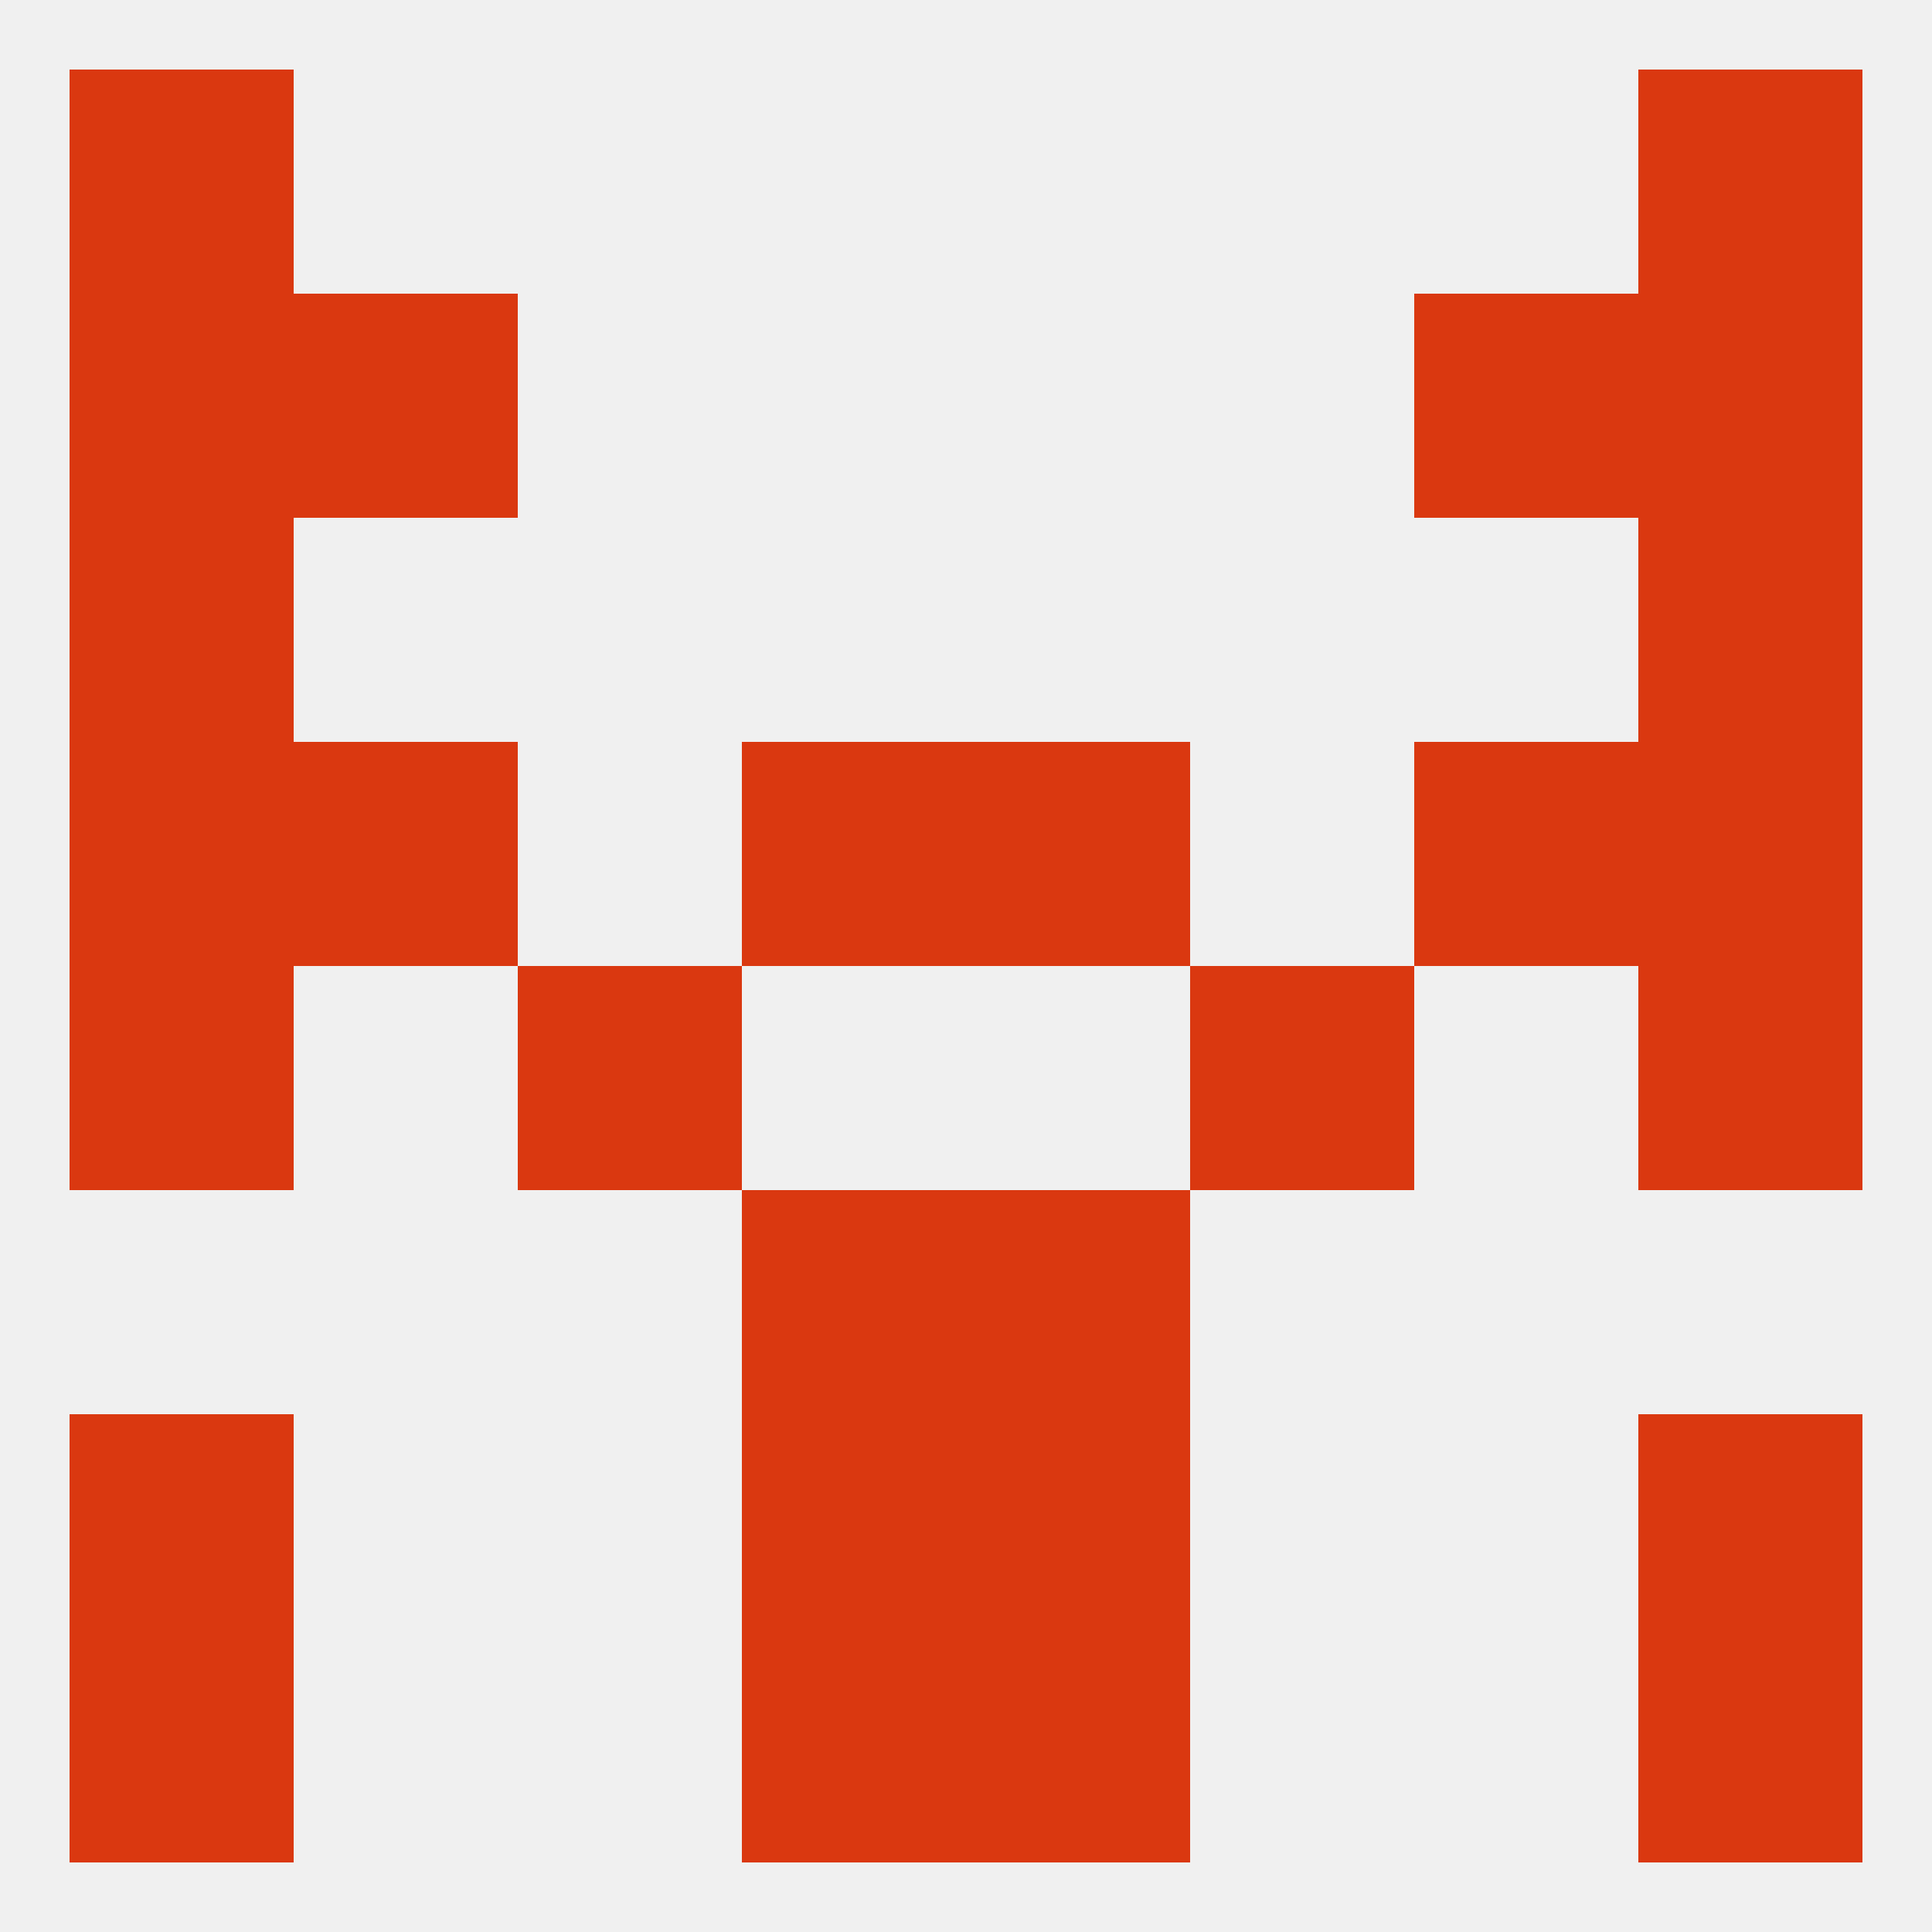
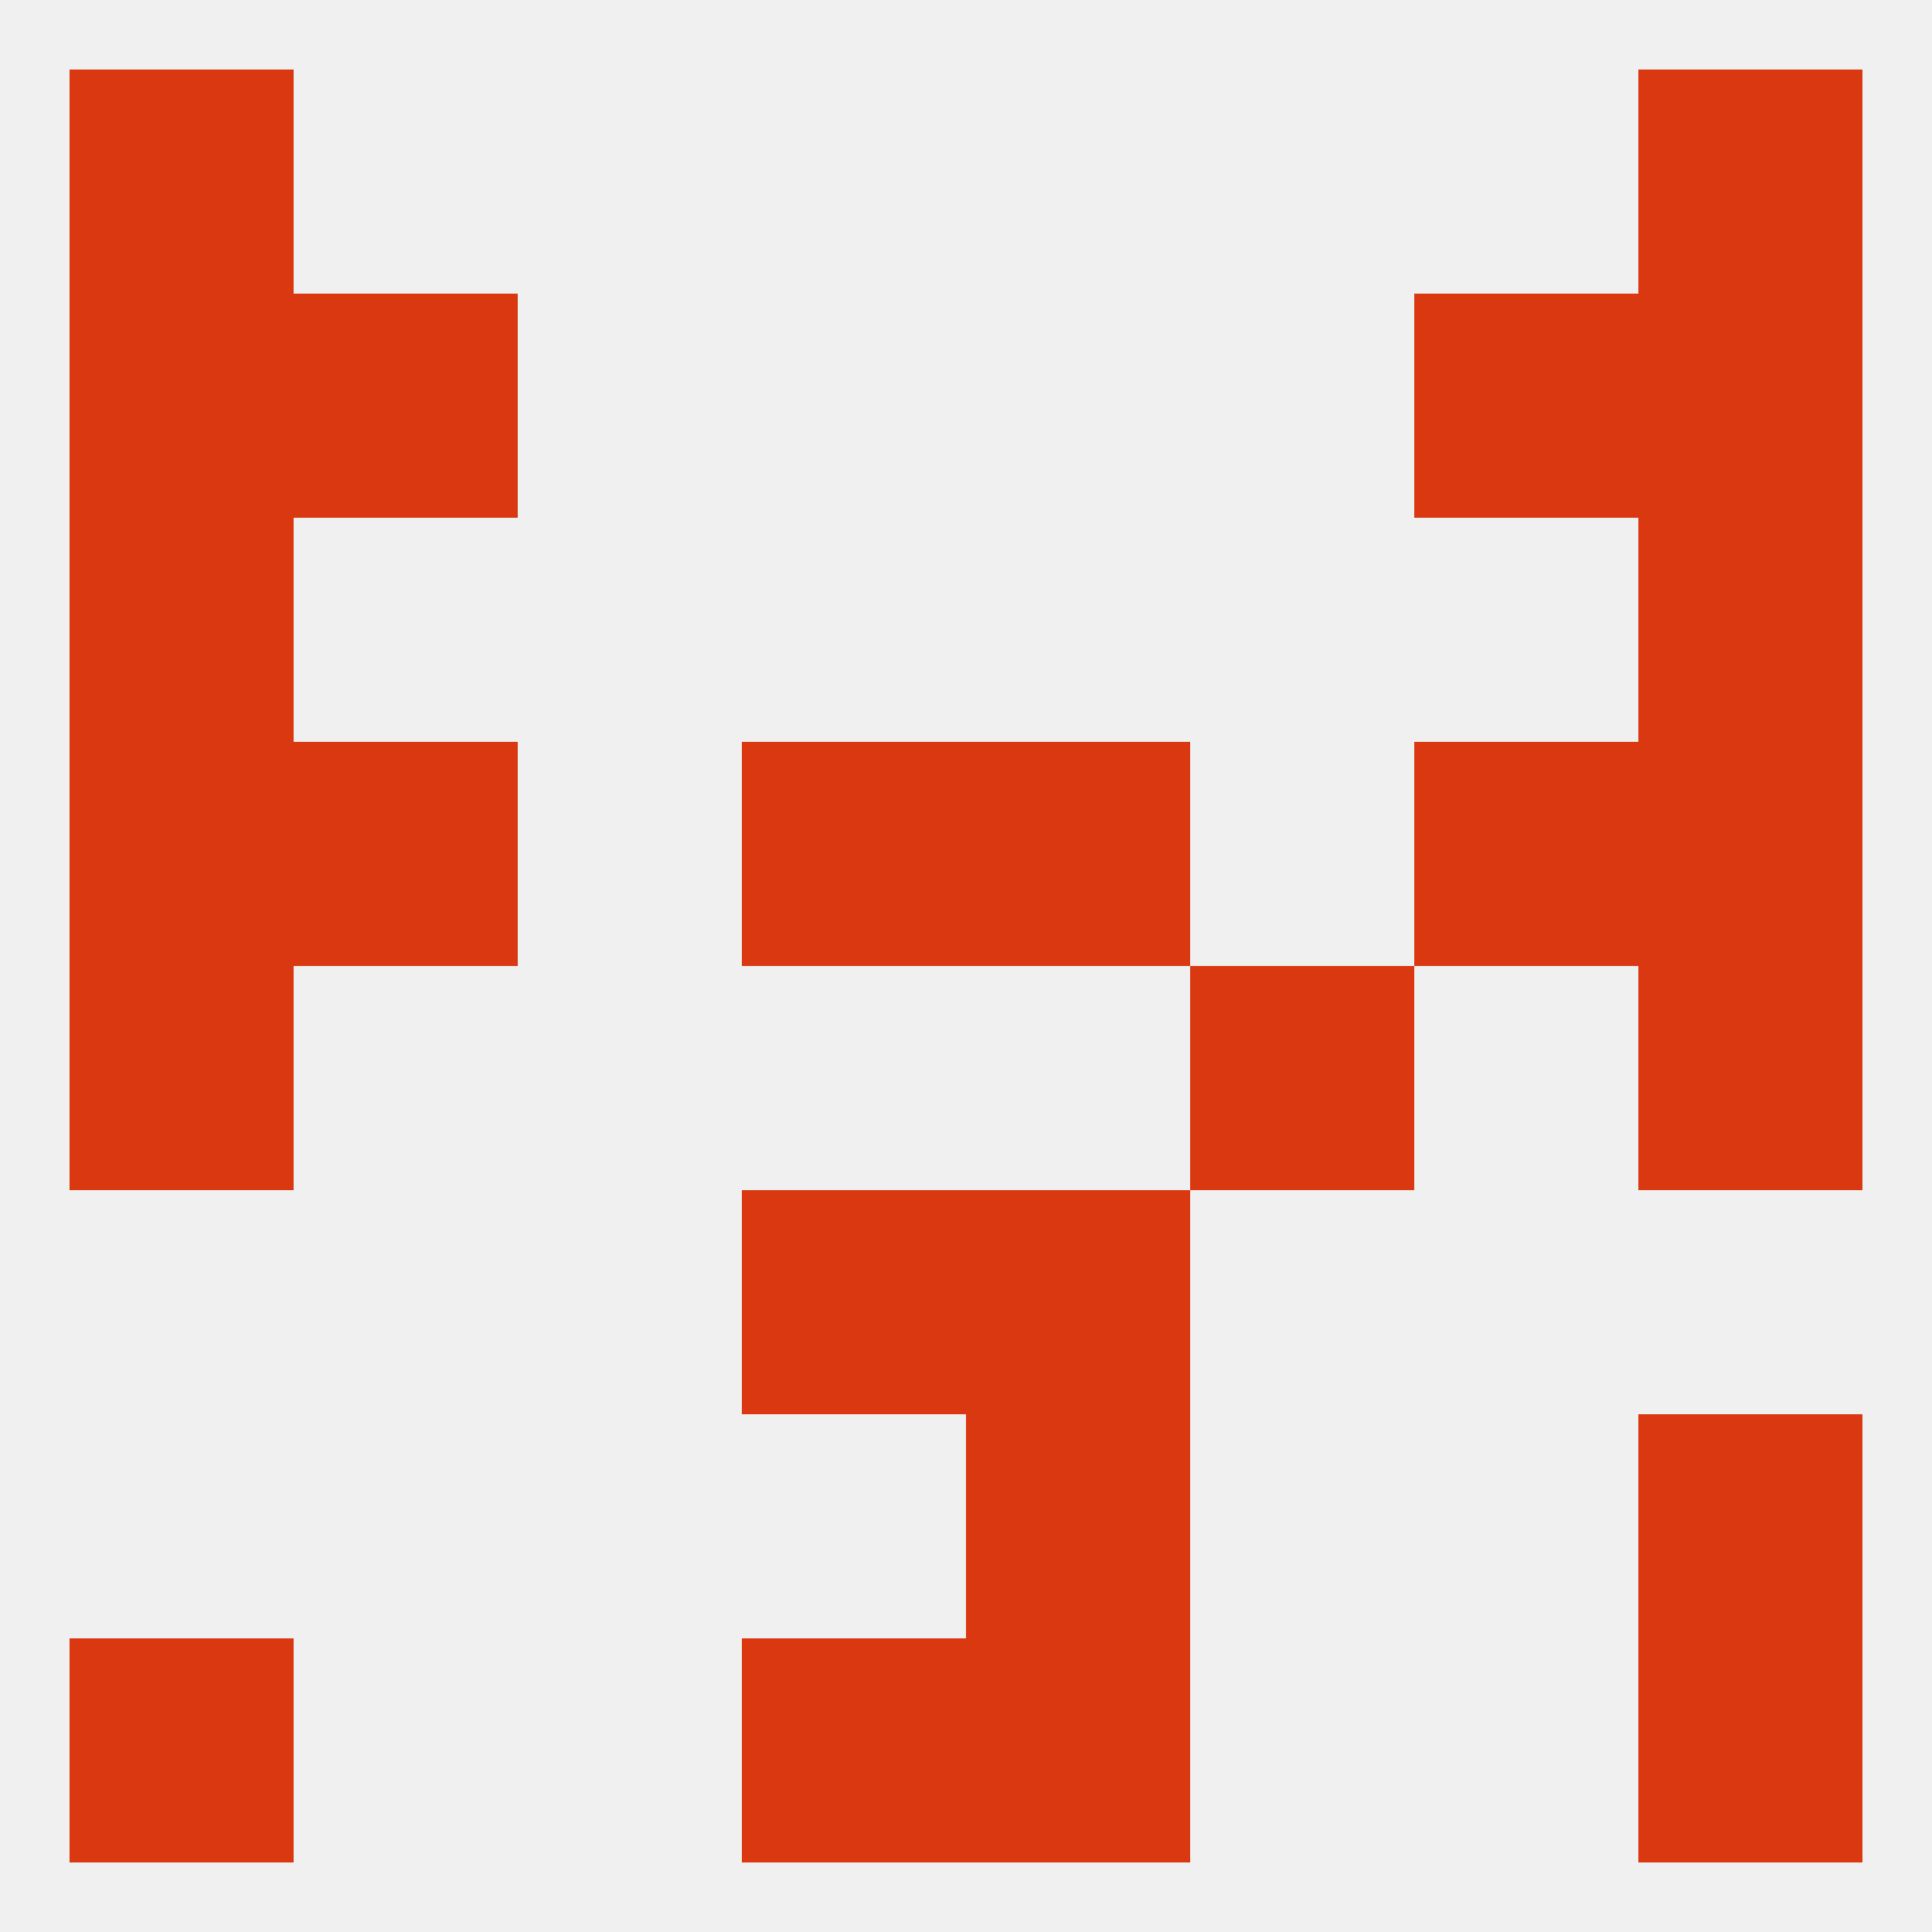
<svg xmlns="http://www.w3.org/2000/svg" version="1.1" baseprofile="full" width="250" height="250" viewBox="0 0 250 250">
  <rect width="100%" height="100%" fill="rgba(240,240,240,255)" />
  <rect x="96" y="154" width="29" height="29" fill="rgba(218,56,16,255)" />
  <rect x="125" y="154" width="29" height="29" fill="rgba(218,56,16,255)" />
  <rect x="154" y="125" width="29" height="29" fill="rgba(218,56,16,255)" />
  <rect x="9" y="125" width="29" height="29" fill="rgba(218,56,16,255)" />
  <rect x="212" y="125" width="29" height="29" fill="rgba(218,56,16,255)" />
-   <rect x="67" y="125" width="29" height="29" fill="rgba(218,56,16,255)" />
  <rect x="183" y="96" width="29" height="29" fill="rgba(218,56,16,255)" />
  <rect x="96" y="96" width="29" height="29" fill="rgba(218,56,16,255)" />
  <rect x="125" y="96" width="29" height="29" fill="rgba(218,56,16,255)" />
  <rect x="9" y="96" width="29" height="29" fill="rgba(218,56,16,255)" />
  <rect x="212" y="96" width="29" height="29" fill="rgba(218,56,16,255)" />
  <rect x="38" y="96" width="29" height="29" fill="rgba(218,56,16,255)" />
  <rect x="9" y="67" width="29" height="29" fill="rgba(218,56,16,255)" />
  <rect x="212" y="67" width="29" height="29" fill="rgba(218,56,16,255)" />
  <rect x="38" y="38" width="29" height="29" fill="rgba(218,56,16,255)" />
  <rect x="183" y="38" width="29" height="29" fill="rgba(218,56,16,255)" />
  <rect x="9" y="38" width="29" height="29" fill="rgba(218,56,16,255)" />
  <rect x="212" y="38" width="29" height="29" fill="rgba(218,56,16,255)" />
  <rect x="9" y="9" width="29" height="29" fill="rgba(218,56,16,255)" />
  <rect x="212" y="9" width="29" height="29" fill="rgba(218,56,16,255)" />
  <rect x="125" y="212" width="29" height="29" fill="rgba(218,56,16,255)" />
  <rect x="9" y="212" width="29" height="29" fill="rgba(218,56,16,255)" />
  <rect x="212" y="212" width="29" height="29" fill="rgba(218,56,16,255)" />
  <rect x="96" y="212" width="29" height="29" fill="rgba(218,56,16,255)" />
-   <rect x="96" y="183" width="29" height="29" fill="rgba(218,56,16,255)" />
  <rect x="125" y="183" width="29" height="29" fill="rgba(218,56,16,255)" />
-   <rect x="9" y="183" width="29" height="29" fill="rgba(218,56,16,255)" />
  <rect x="212" y="183" width="29" height="29" fill="rgba(218,56,16,255)" />
</svg>